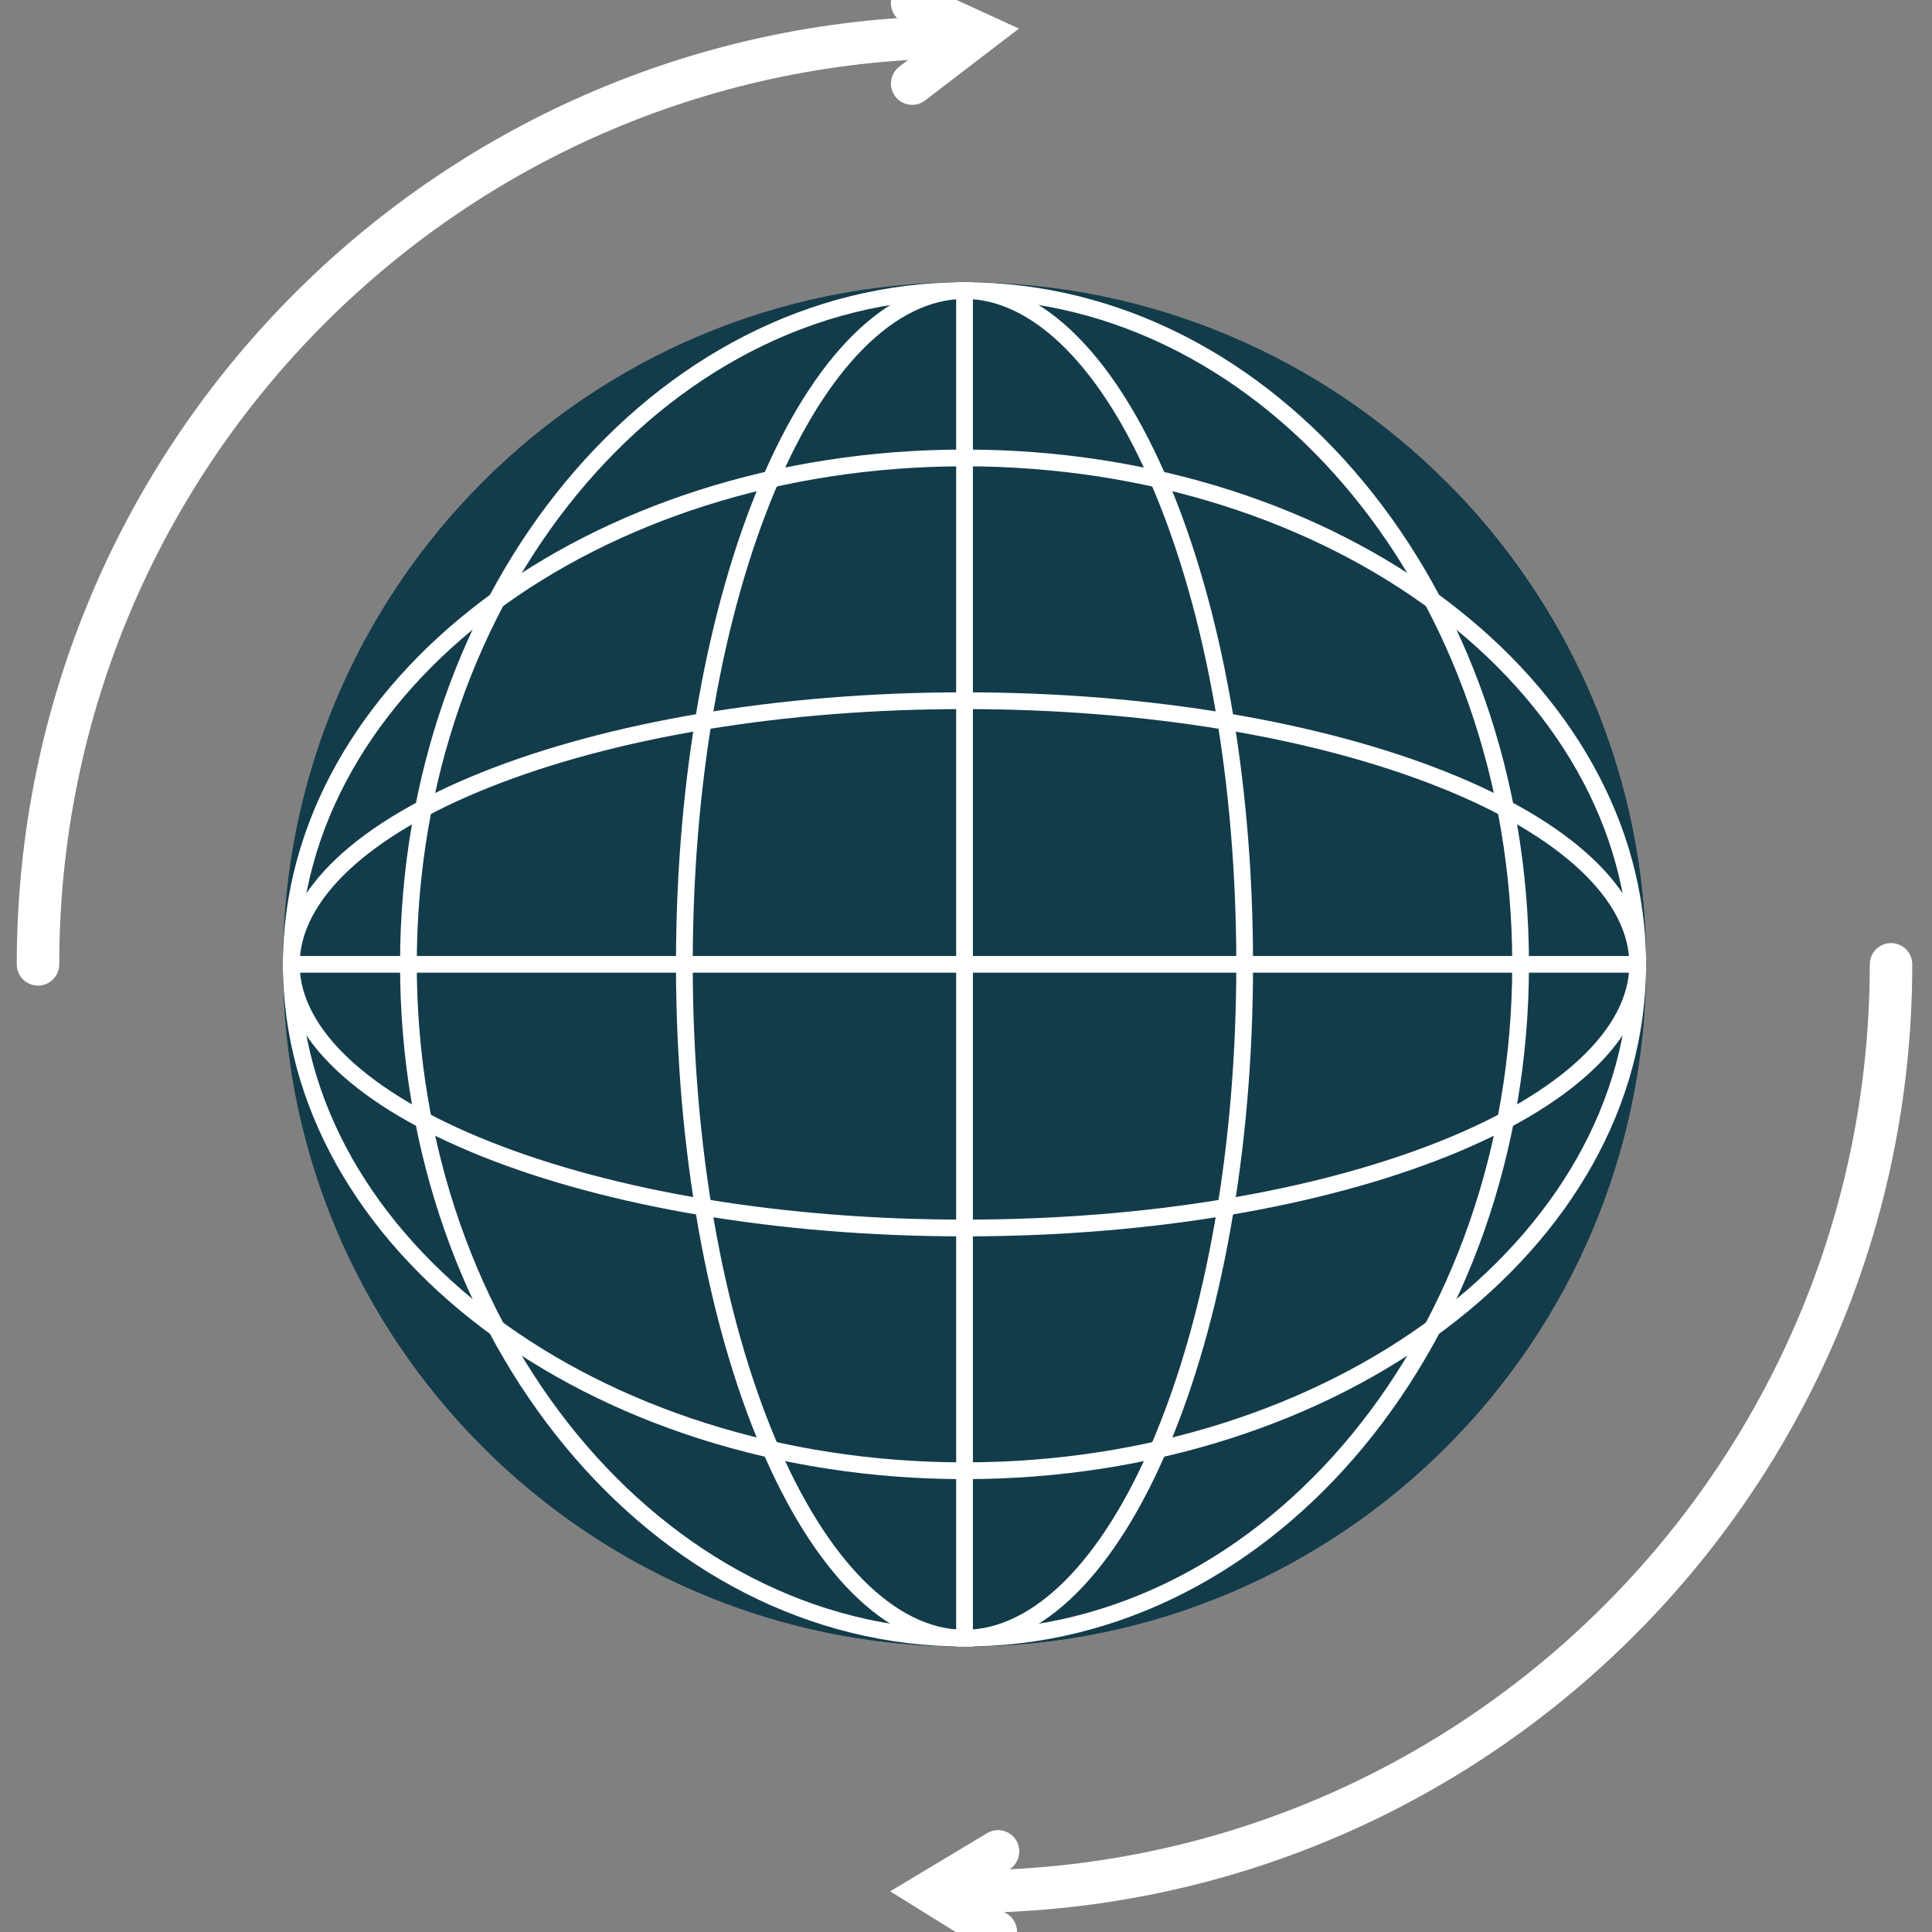
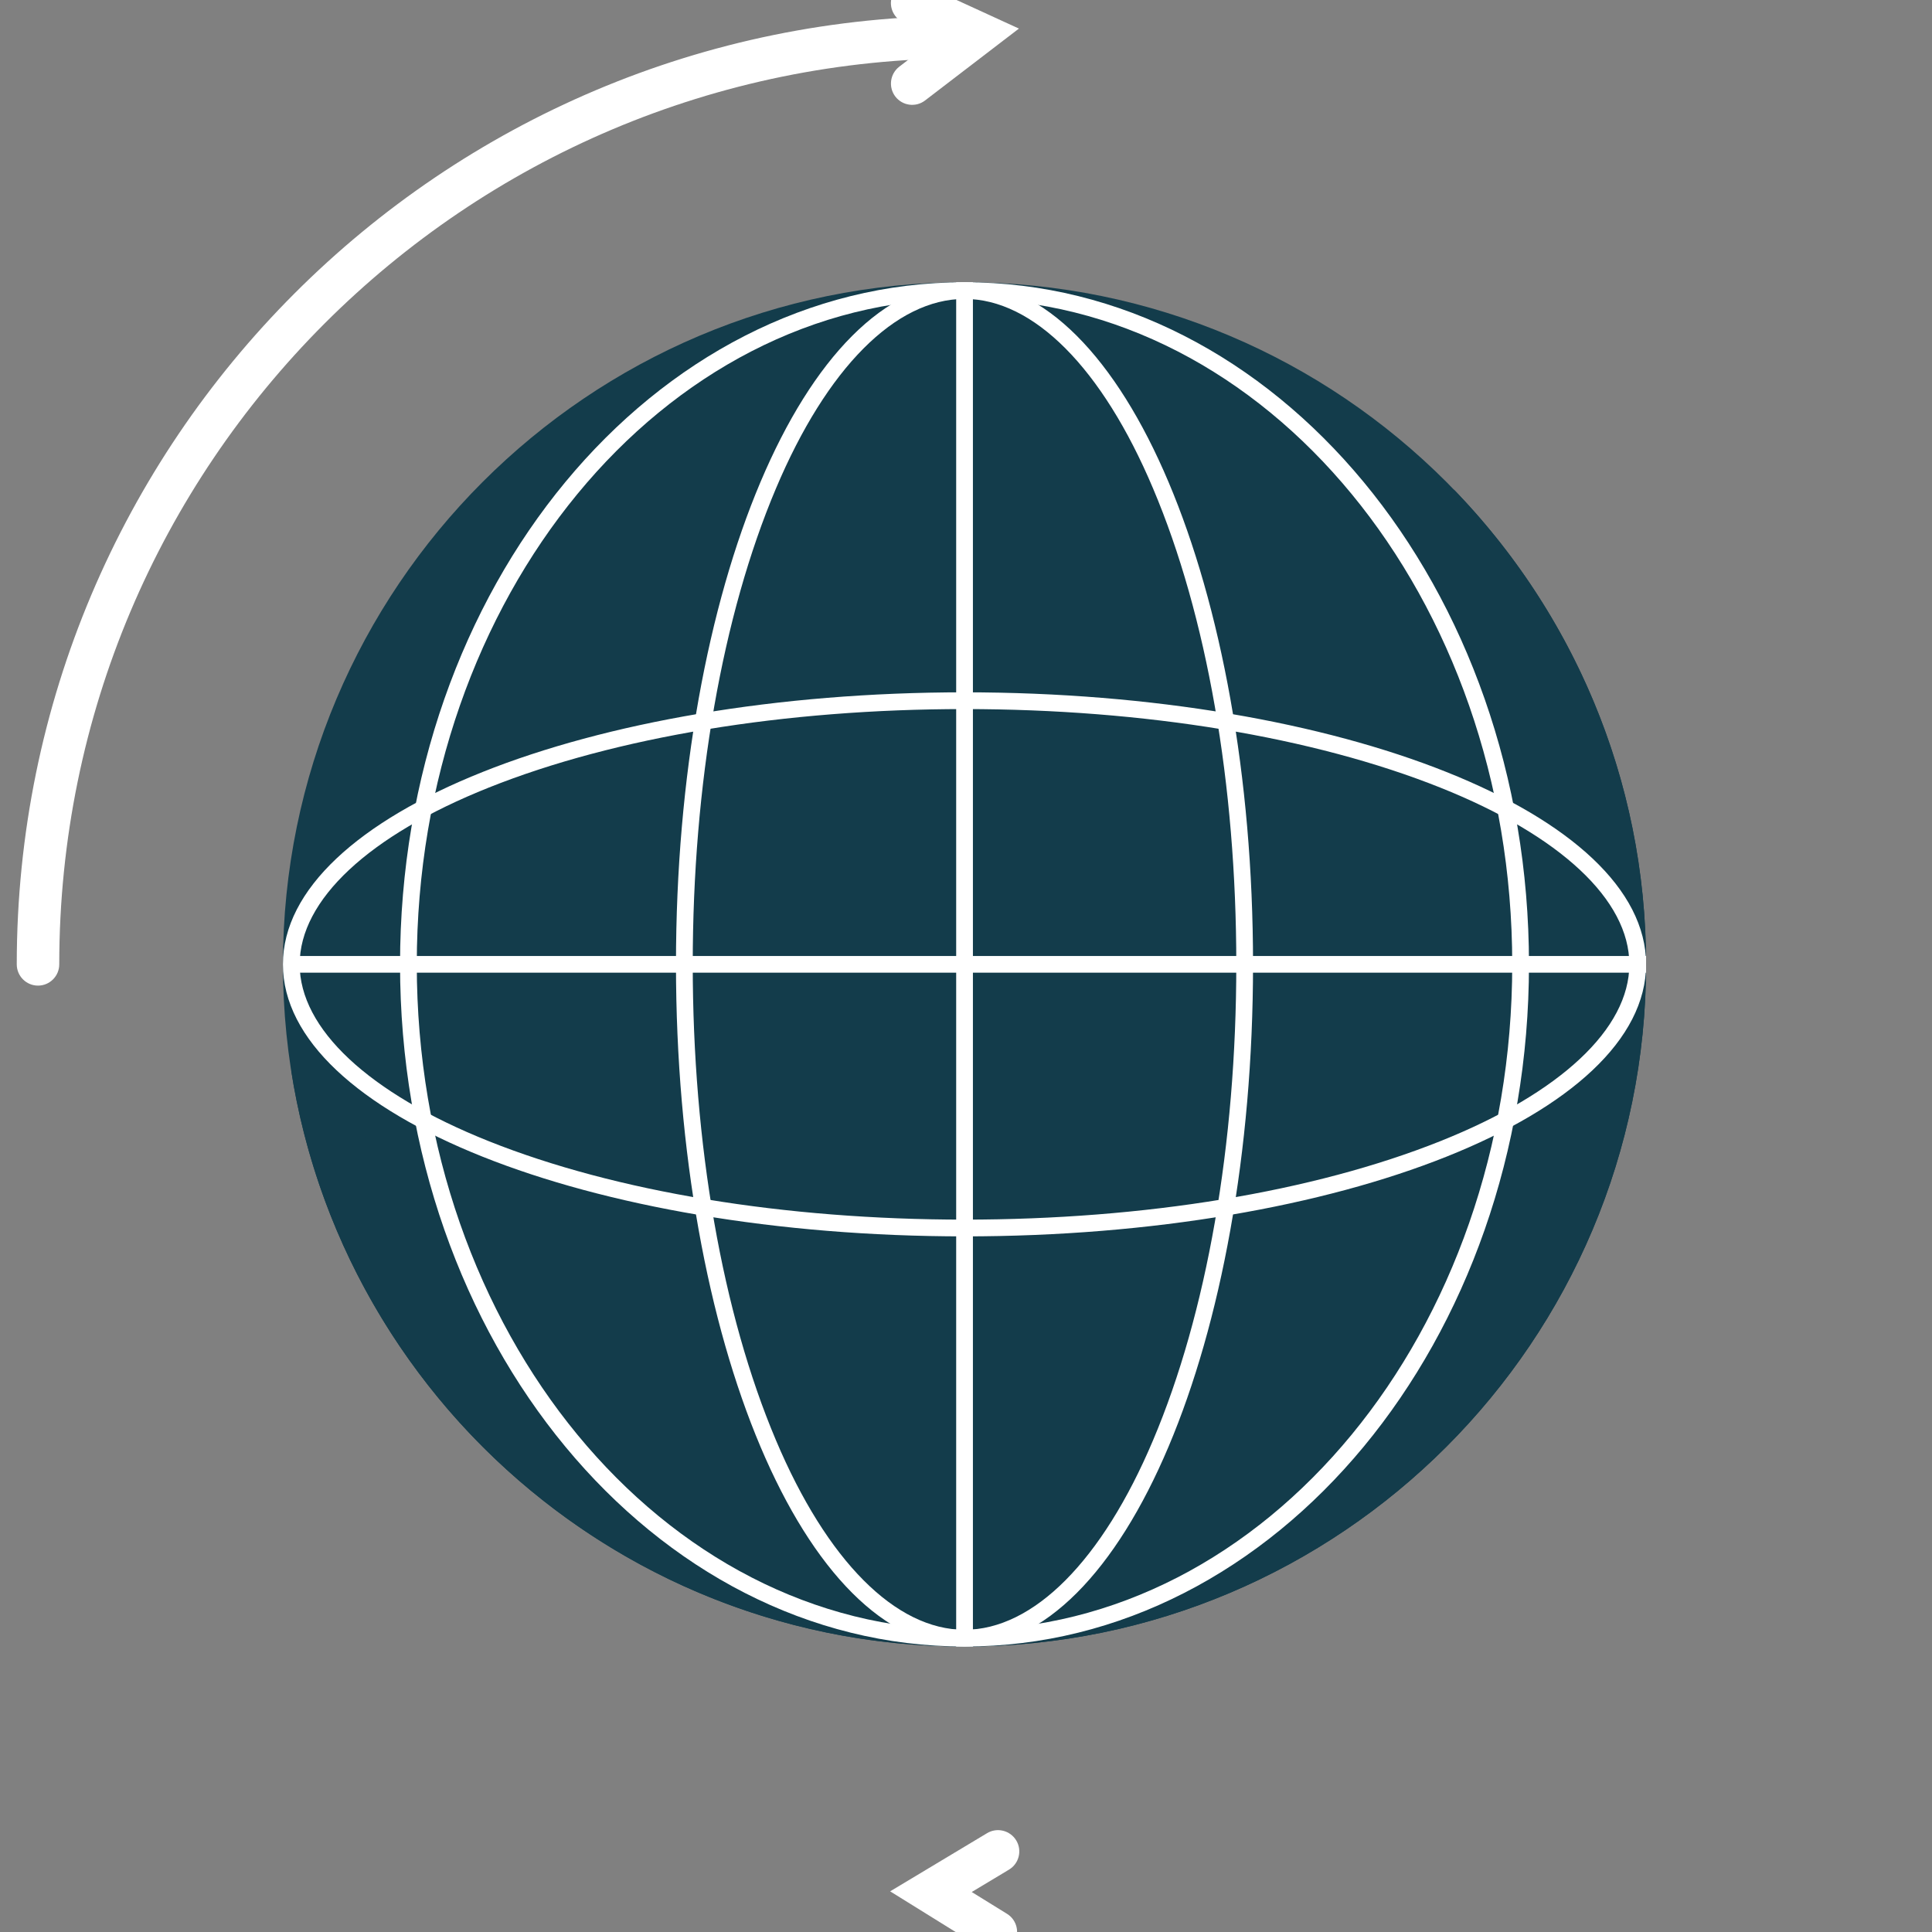
<svg xmlns="http://www.w3.org/2000/svg" xml:space="preserve" width="82mm" height="82mm" version="1.1" style="shape-rendering:geometricPrecision; text-rendering:geometricPrecision; image-rendering:optimizeQuality; fill-rule:evenodd; clip-rule:evenodd" viewBox="0 0 8200 8200">
  <rect x="0" y="0" width="8200" height="8200" fill="#808080" stroke="none" />
  <defs>
    <style type="text/css">
   
    .fil2 {fill:none;fill-rule:nonzero}
    .fil0 {fill:#133C4B;fill-rule:nonzero}
    .fil1 {fill:white;fill-rule:nonzero}
   
  </style>
    <clipPath id="id0" style="clip-rule:nonzero">
      <path d="M3992.87 3986.51l4122.61 0 0 4132.82 -4122.61 0 0 -4132.82zm0 0z" />
    </clipPath>
    <clipPath id="id1" style="clip-rule:nonzero">
      <path d="M71.85 58.62l4125.95 0 0 4132.82 -4125.95 0 0 -4132.82zm0 0z" />
    </clipPath>
  </defs>
  <g id="Capa_x0020_1">
    <g id="_2272496583904">
      <path class="fil0" d="M1200.85 4092.98c0,1598.97 1295.32,2895.41 2892.82,2895.41 1597.57,0 2892.81,-1296.44 2892.81,-2895.41 0,-1598.97 -1295.24,-2895.08 -2892.81,-2895.08 -1597.5,0 -2892.82,1296.11 -2892.82,2895.08z" />
      <path class="fil0" d="M6170.62 2077.74c22.68,147.29 34.95,298.52 34.95,451.95 0,1599.38 -1295.24,2895.49 -2892.81,2895.49 -814.79,0 -1551.01,-337.22 -2076.55,-879.84 216.81,1384.17 1413.59,2443.05 2857.46,2443.05 1597.57,0 2892.81,-1296.44 2892.81,-2895.41 0,-783.44 -310.94,-1493.91 -815.86,-2015.24z" />
      <path class="fil1" d="M4093.67 1197.9c-1323.06,0 -2395.76,1296.11 -2395.76,2895.08 0,1598.97 1072.7,2895.41 2395.76,2895.41 1323.39,0 2395.76,-1296.44 2395.76,-2895.41 0,-1598.97 -1072.37,-2895.08 -2395.76,-2895.08zm0 70.77c1281.97,0 2324.71,1266.83 2324.71,2824.31 0,1557.48 -1042.74,2824.3 -2324.71,2824.3 -1281.9,0 -2324.71,-1266.82 -2324.71,-2824.3 0,-1557.48 1042.81,-2824.31 2324.71,-2824.31z" />
      <path class="fil1" d="M4093.67 1197.9c-676.31,0 -1224.6,1296.11 -1224.6,2895.08 0,1598.97 548.29,2895.41 1224.6,2895.41 676.31,0 1224.59,-1296.44 1224.59,-2895.41 0,-1598.97 -548.28,-2895.08 -1224.59,-2895.08zm0 70.77c292.52,0 584.38,293.13 800.38,804.73 228.02,538.28 353.17,1255.62 353.17,2019.58 0,763.9 -125.15,1481.29 -353.17,2019.58 -216,511.53 -507.86,804.72 -800.38,804.72 -292.53,0 -584.31,-293.19 -800.39,-804.72 -227.61,-538.29 -353.1,-1255.68 -353.1,-2019.58 0,-763.96 125.49,-1481.3 353.1,-2019.58 216.08,-511.6 507.86,-804.73 800.39,-804.73z" />
-       <path class="fil1" d="M4093.67 1908.03c-1597.5,0 -2892.82,978.36 -2892.82,2184.95 0,1206.51 1295.32,2184.89 2892.82,2184.89 1597.57,0 2892.81,-978.38 2892.81,-2184.89 0,-1206.59 -1295.24,-2184.95 -2892.81,-2184.95zm0 71.11c1555.74,0 2821.77,948.41 2821.77,2113.84 0,1165.75 -1266.03,2113.77 -2821.77,2113.77 -1556.08,0 -2821.77,-948.02 -2821.77,-2113.77 0,-1165.43 1265.69,-2113.84 2821.77,-2113.84z" />
      <path class="fil1" d="M4093.67 2938.42c-1597.5,0 -2892.82,516.95 -2892.82,1154.56 0,637.55 1295.32,1154.55 2892.82,1154.55 1597.57,0 2892.81,-517 2892.81,-1154.55 0,-637.61 -1295.24,-1154.56 -2892.81,-1154.56zm0 71.12c763.96,0 1481.03,118.41 2019.24,333.22 510,203.6 802.53,476.91 802.53,750.22 0,273.31 -292.53,546.95 -802.53,750.55 -538.21,214.81 -1255.28,332.89 -2019.24,332.89 -763.57,0 -1481.03,-118.08 -2019.18,-332.89 -510.06,-203.6 -802.59,-477.24 -802.59,-750.55 0,-273.31 292.53,-546.62 802.59,-750.22 538.15,-214.81 1255.61,-333.22 2019.18,-333.22z" />
      <path class="fil1" d="M4058.31 6988.39l71.05 0 0 -5790.49 -71.05 0 0 5790.49zm0 0z" />
      <path class="fil1" d="M1236.21 4128.33l5750.27 0 0 -70.78 -5750.27 0 0 70.78zm0 0z" />
      <path class="fil1" d="M3833.96 94.98l142.83 65.3 -160.1 122.75c-39.36,30.36 -46.9,87.06 -16.61,126.75 30.28,39.36 86.92,46.96 126.21,16.61l398.26 -305.06 -415.53 -190.59c-45.1,-20.75 -98.47,-0.8 -119.42,44.43 -20.94,45.29 -1.06,98.86 44.36,119.81z" />
      <path class="fil1" d="M4274.39 8123.07l-150.03 -92.8 157.96 -94.93c42.9,-25.62 56.64,-81.25 31.03,-123.81 -25.62,-42.63 -81.19,-56.7 -123.75,-31.09l-411.54 246.96 401.13 249.1c42.16,26.35 98.06,13.4 124.08,-29.22 26.28,-42.23 13.34,-97.87 -28.88,-124.21z" />
      <g>
   </g>
      <g style="clip-path:url(#id0)">
        <g id="_2272496601280">
-           <path class="fil1" d="M4093.67 8119.13c2221.57,0 4022.55,-1802.64 4022.55,-4026.15 0,-49.83 -40.43,-90.26 -90.19,-90.26 -49.77,0 -90.13,40.43 -90.13,90.26 0,1062.09 -430.01,2023.18 -1125.4,2719.23 -695.45,696.06 -1655.61,1126.4 -2716.83,1126.4 -49.77,0 -90.2,40.43 -90.2,90.26 0,49.83 40.43,90.26 90.2,90.26z" />
-         </g>
+           </g>
      </g>
      <path class="fil2" d="M3992.87 3986.51l4122.61 0 0 4132.82 -4122.61 0 0 -4132.82zm0 0z" />
      <g>
   </g>
      <g style="clip-path:url(#id1)">
        <g>
          <path class="fil1" d="M4093.67 66.83c-2221.52,0 -4022.55,1802.57 -4022.55,4026.15 0,49.83 40.42,90.26 90.19,90.26 49.77,0 90.19,-40.43 90.19,-90.26 0,-1062.16 429.95,-2022.85 1125.4,-2719.24 695.79,-696.05 1655.61,-1126.4 2716.77,-1126.4 49.76,0 90.19,-40.42 90.19,-90.26 0,-49.83 -40.43,-90.25 -90.19,-90.25z" />
        </g>
      </g>
      <path class="fil2" d="M71.85 58.62l4125.95 0 0 4132.82 -4125.95 0 0 -4132.82zm0 0z" />
    </g>
  </g>
</svg>